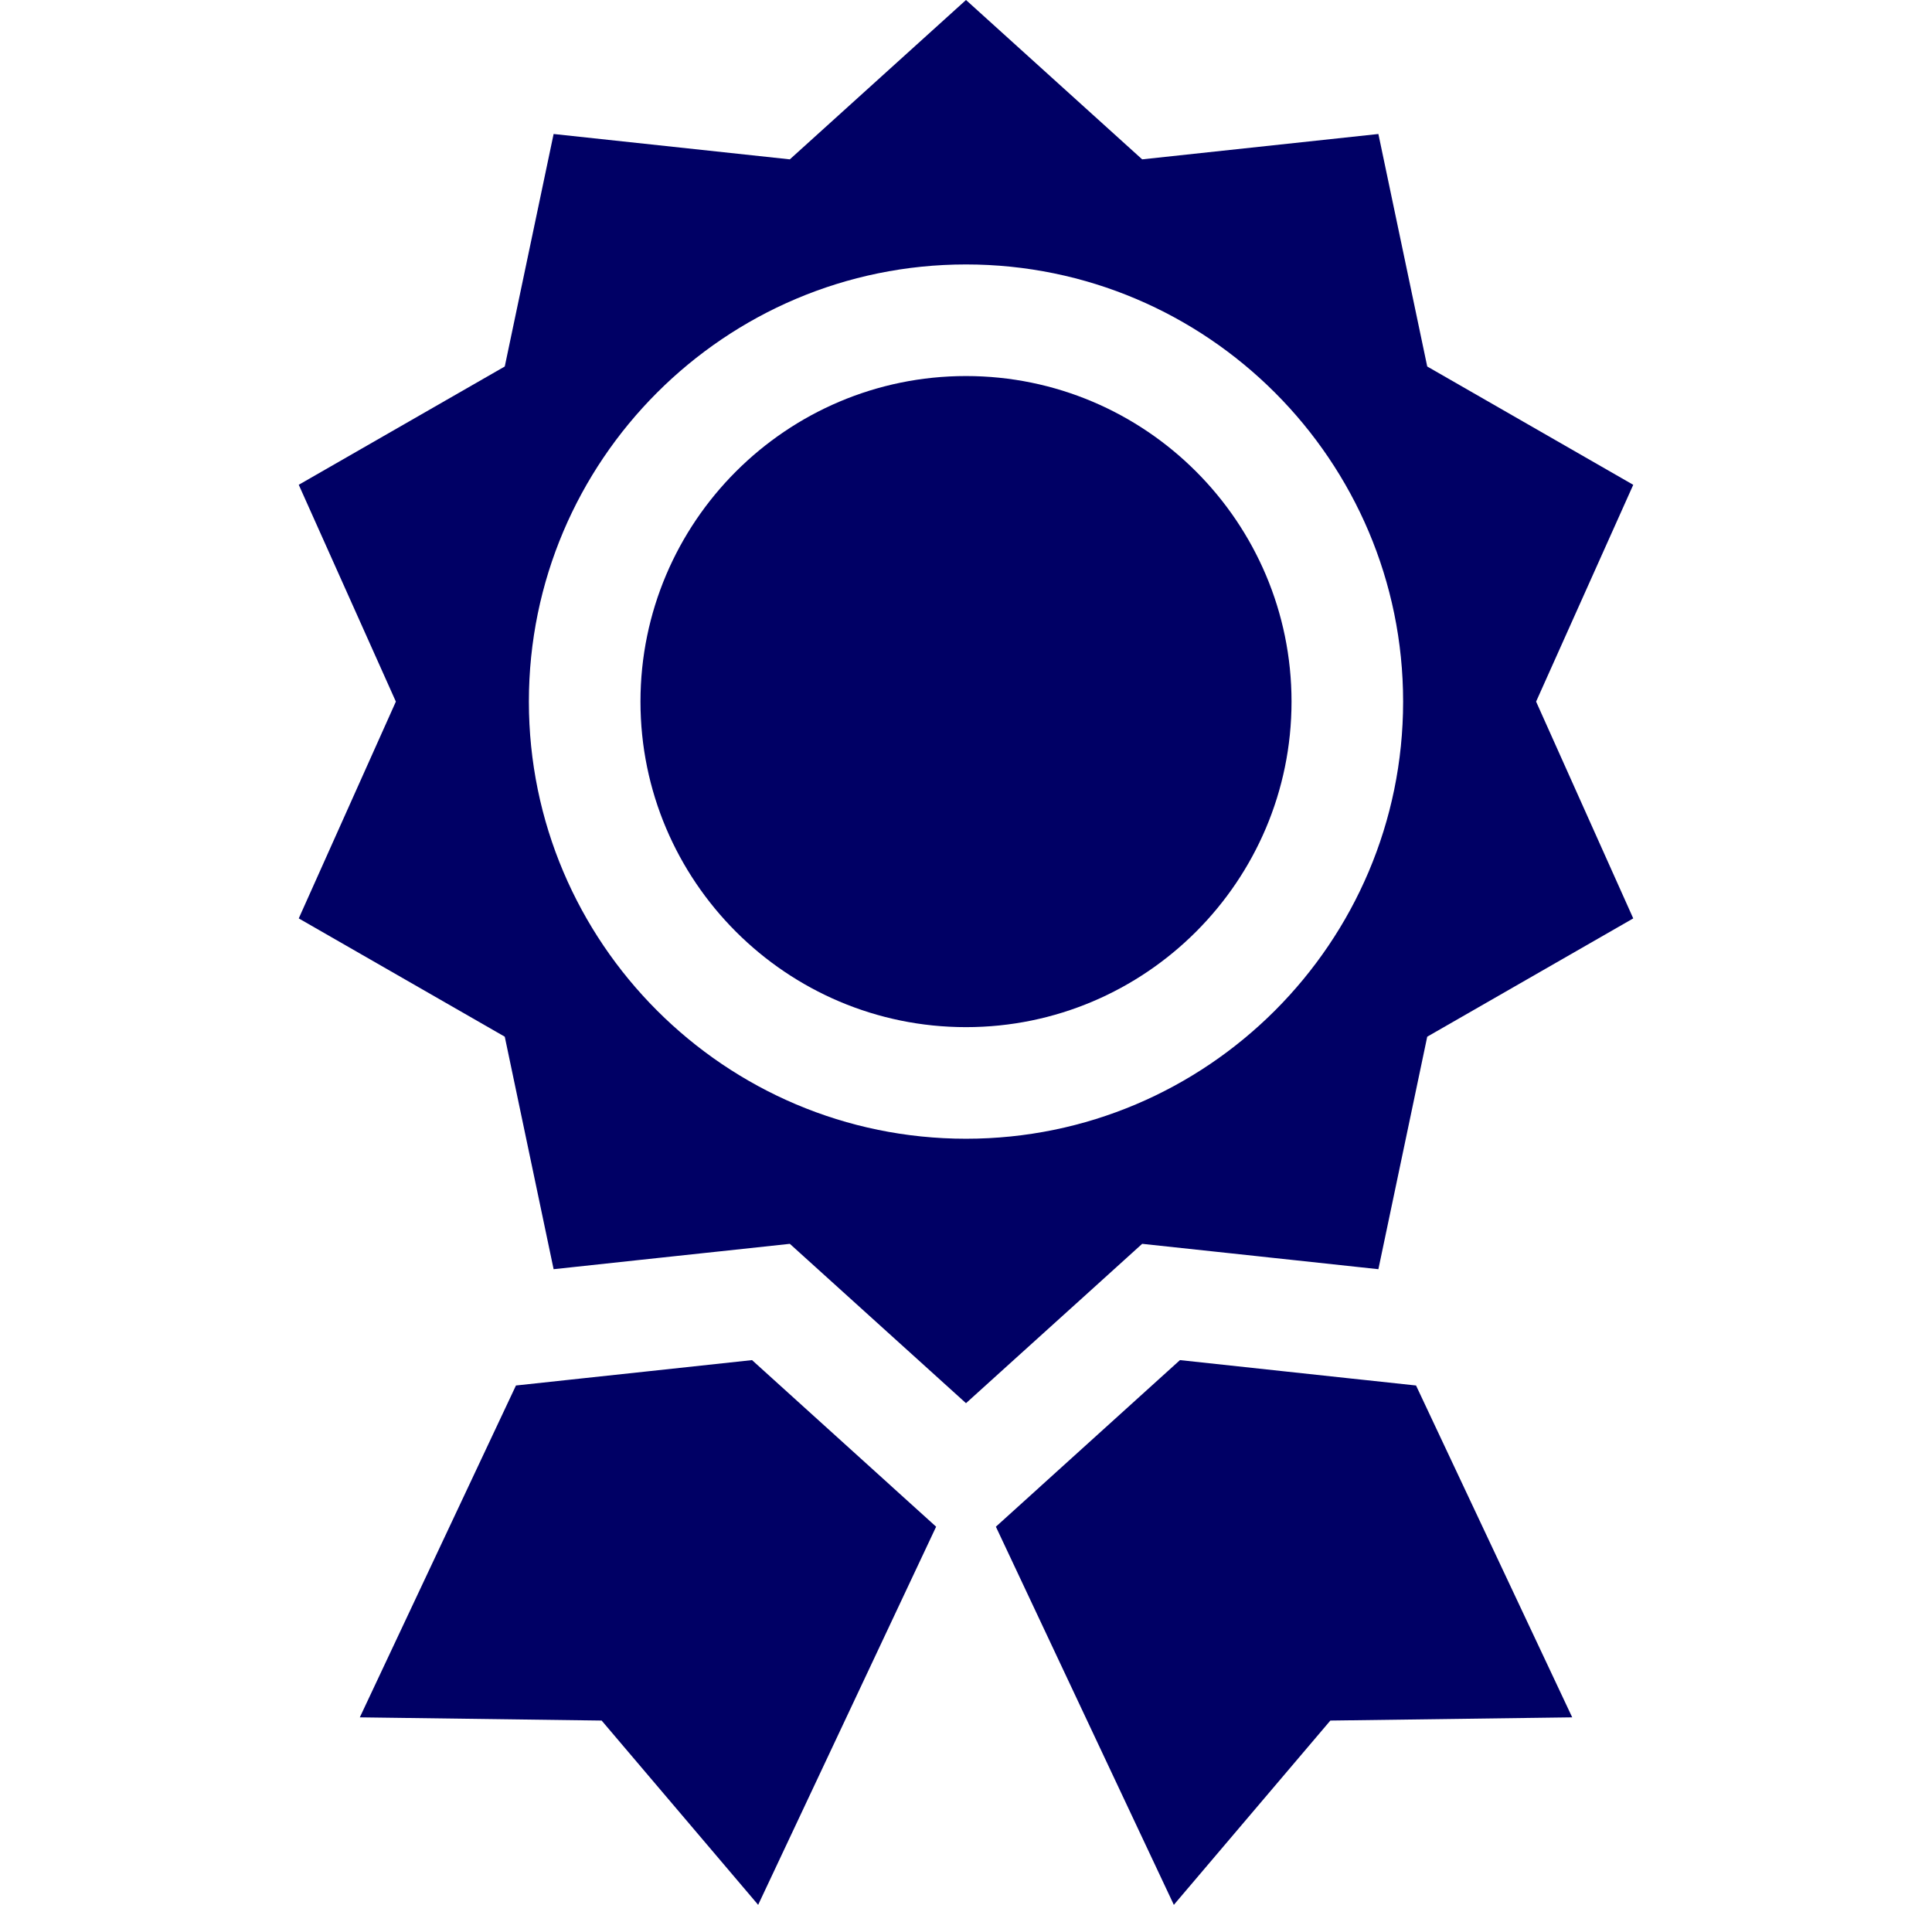
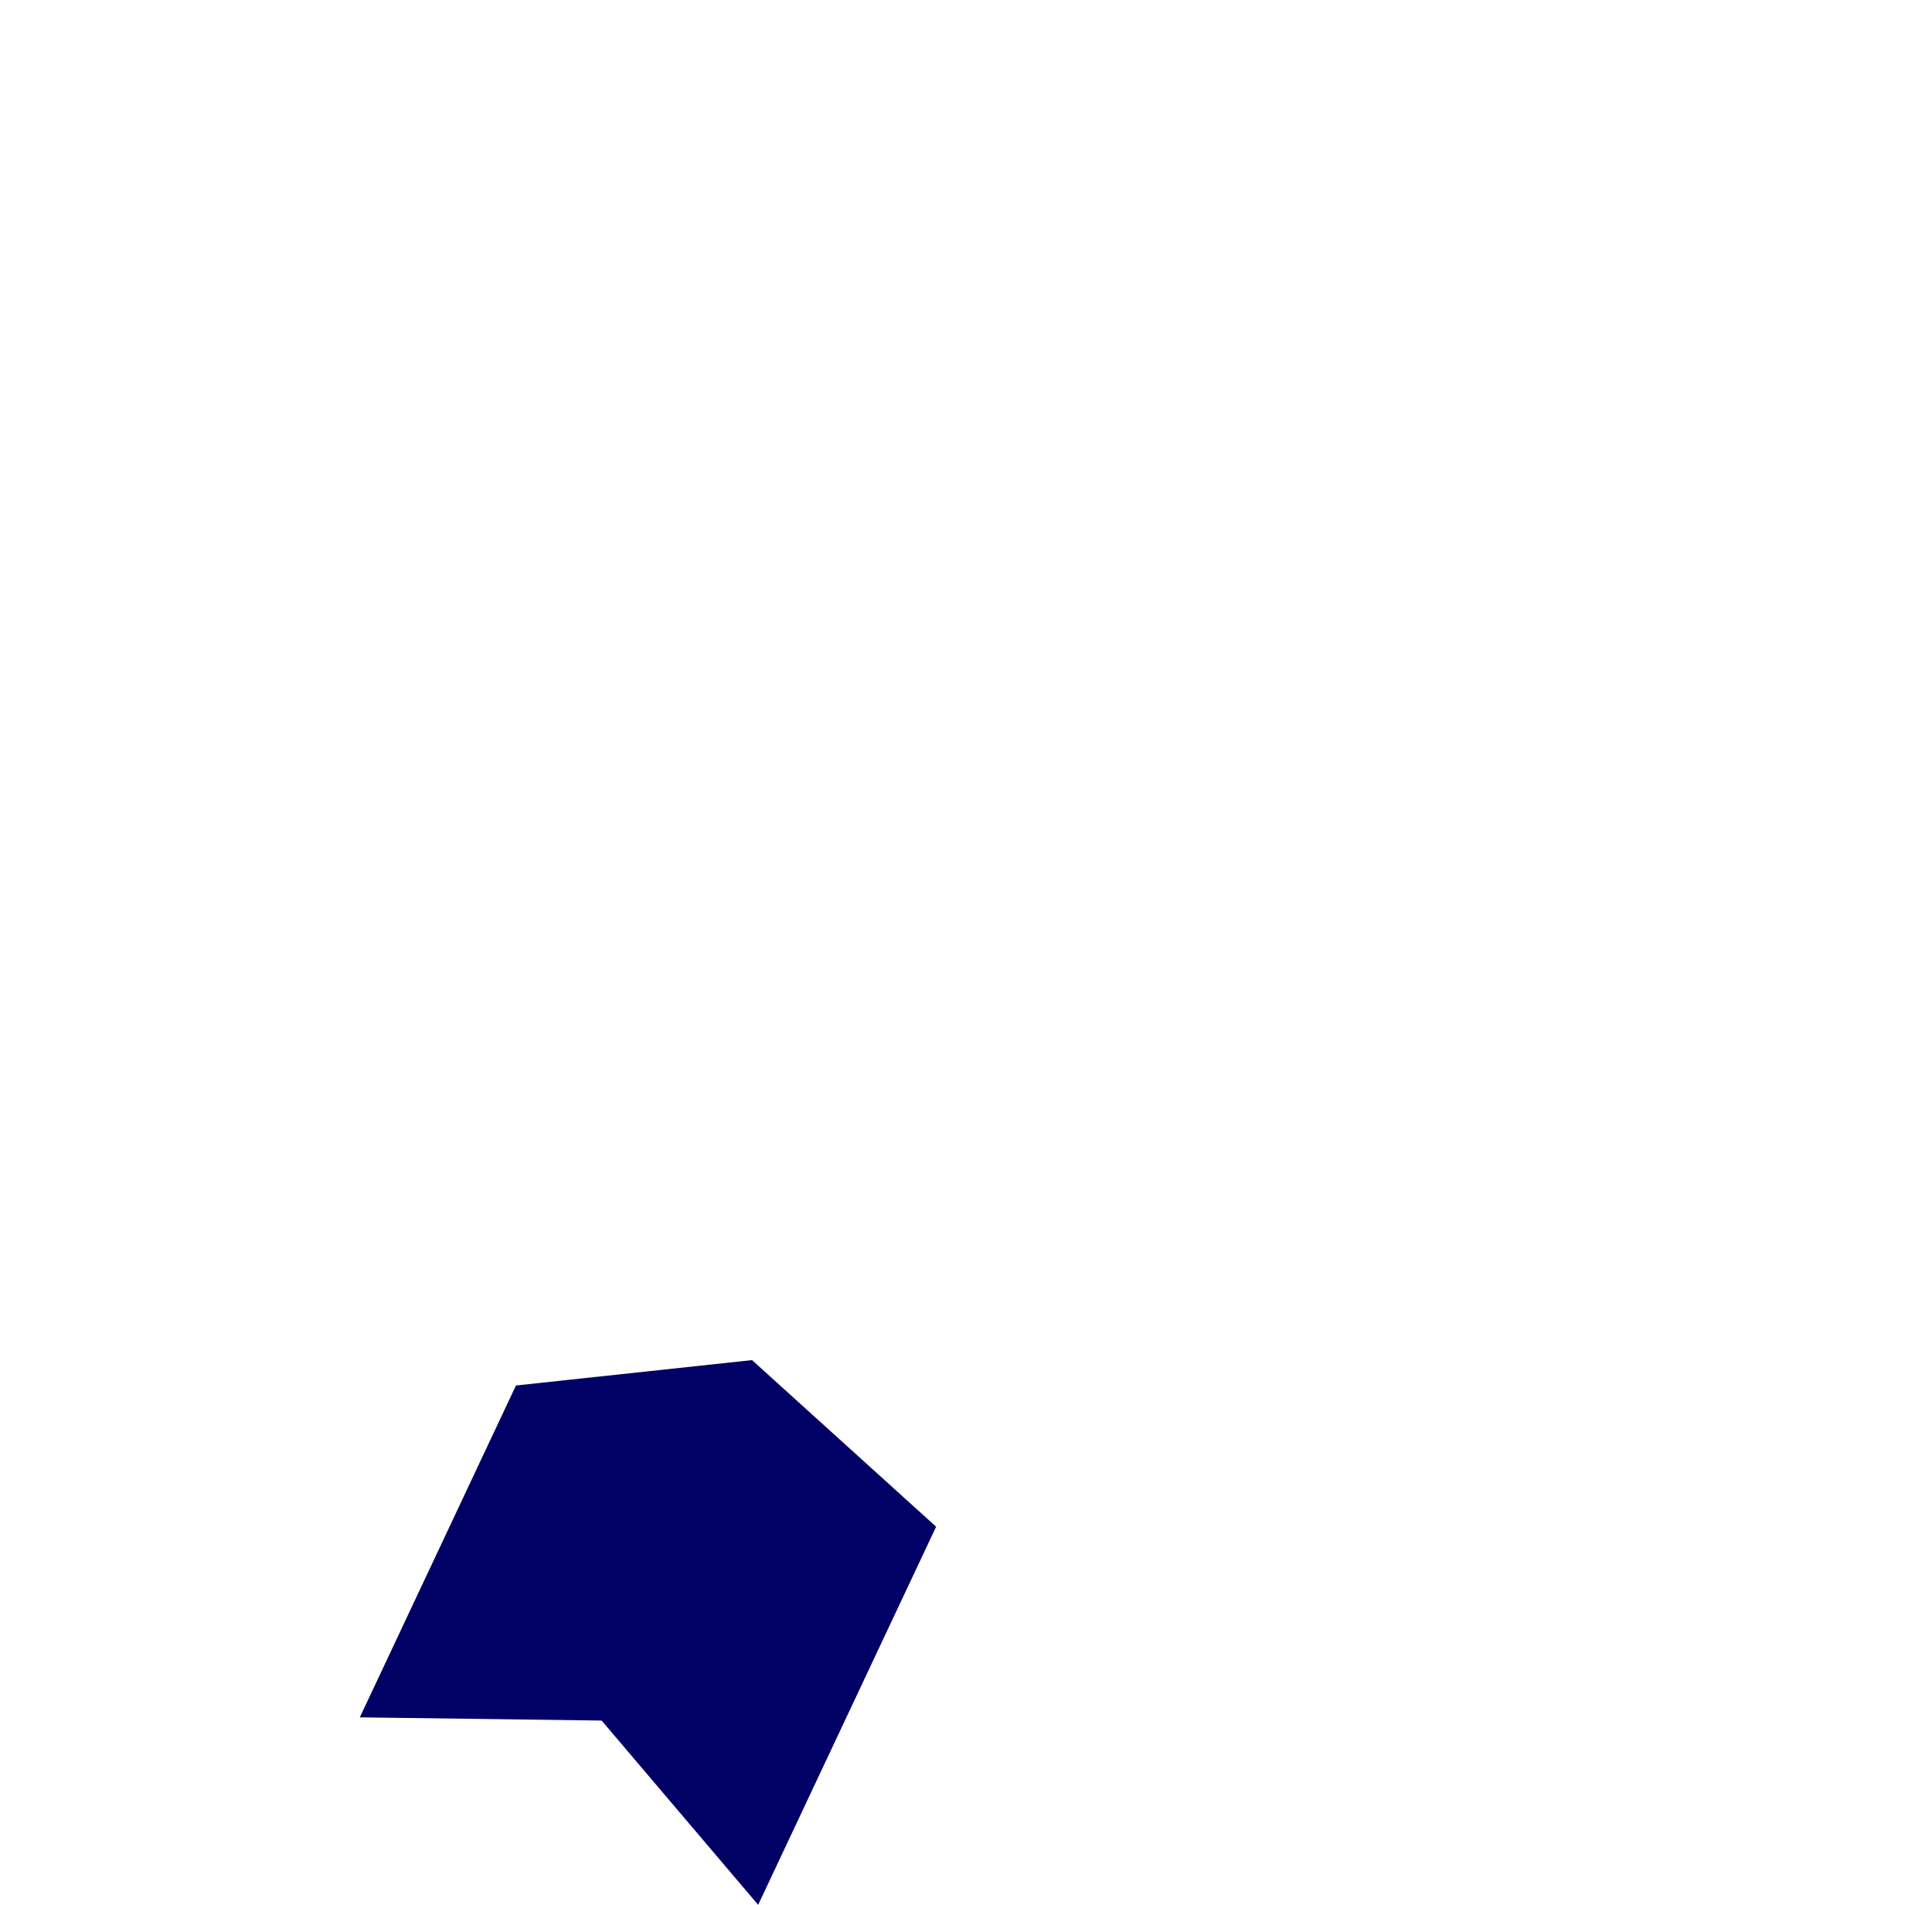
<svg xmlns="http://www.w3.org/2000/svg" width="71" height="70" viewBox="0 0 71 70" fill="none">
-   <path d="M35.5 13.819C28.904 13.819 23.537 19.187 23.537 25.783C23.537 32.379 28.904 37.746 35.5 37.746C42.096 37.746 47.463 32.379 47.463 25.783C47.463 19.187 42.096 13.819 35.5 13.819Z" fill="#000065" />
  <path d="M32.812 54.666L32.748 54.607L31.224 53.228L27.637 49.982L23.736 50.402L21.35 50.658L20.784 50.719L18.961 50.915L13.223 63.11L22.11 63.228L27.862 70L34.402 56.104L32.812 54.666Z" fill="#000065" />
-   <path d="M52.039 50.915L50.216 50.719L49.65 50.659L47.264 50.402L43.363 49.982L39.776 53.228L38.252 54.607L38.188 54.666L36.598 56.104L43.138 70L48.89 63.228L57.778 63.11L52.039 50.915Z" fill="#000065" />
-   <path d="M56.451 25.783L60.021 17.816L52.45 13.468L50.655 4.924L41.974 5.856L35.5 0L29.026 5.856L20.345 4.924L18.55 13.468L10.979 17.815L14.548 25.783L10.979 33.75L18.55 38.097L20.345 46.641L21.007 46.57L23.395 46.313L25.782 46.057L26.421 45.989H26.423L29.026 45.709L30.983 47.479L33.049 49.348L33.693 49.93L34.639 50.786L35.5 51.565L36.361 50.786L37.307 49.93L37.951 49.348L39.557 47.896L39.559 47.895L41.974 45.709L46.193 46.161H46.194L46.624 46.208L47.605 46.313H47.607L49.993 46.57L50.655 46.641L52.45 38.097L60.021 33.75L56.451 25.783ZM35.5 41.847C26.643 41.847 19.436 34.641 19.436 25.783C19.436 16.925 26.643 9.718 35.5 9.718C44.357 9.718 51.564 16.925 51.564 25.783C51.564 34.641 44.357 41.847 35.5 41.847Z" fill="#000065" />
</svg>